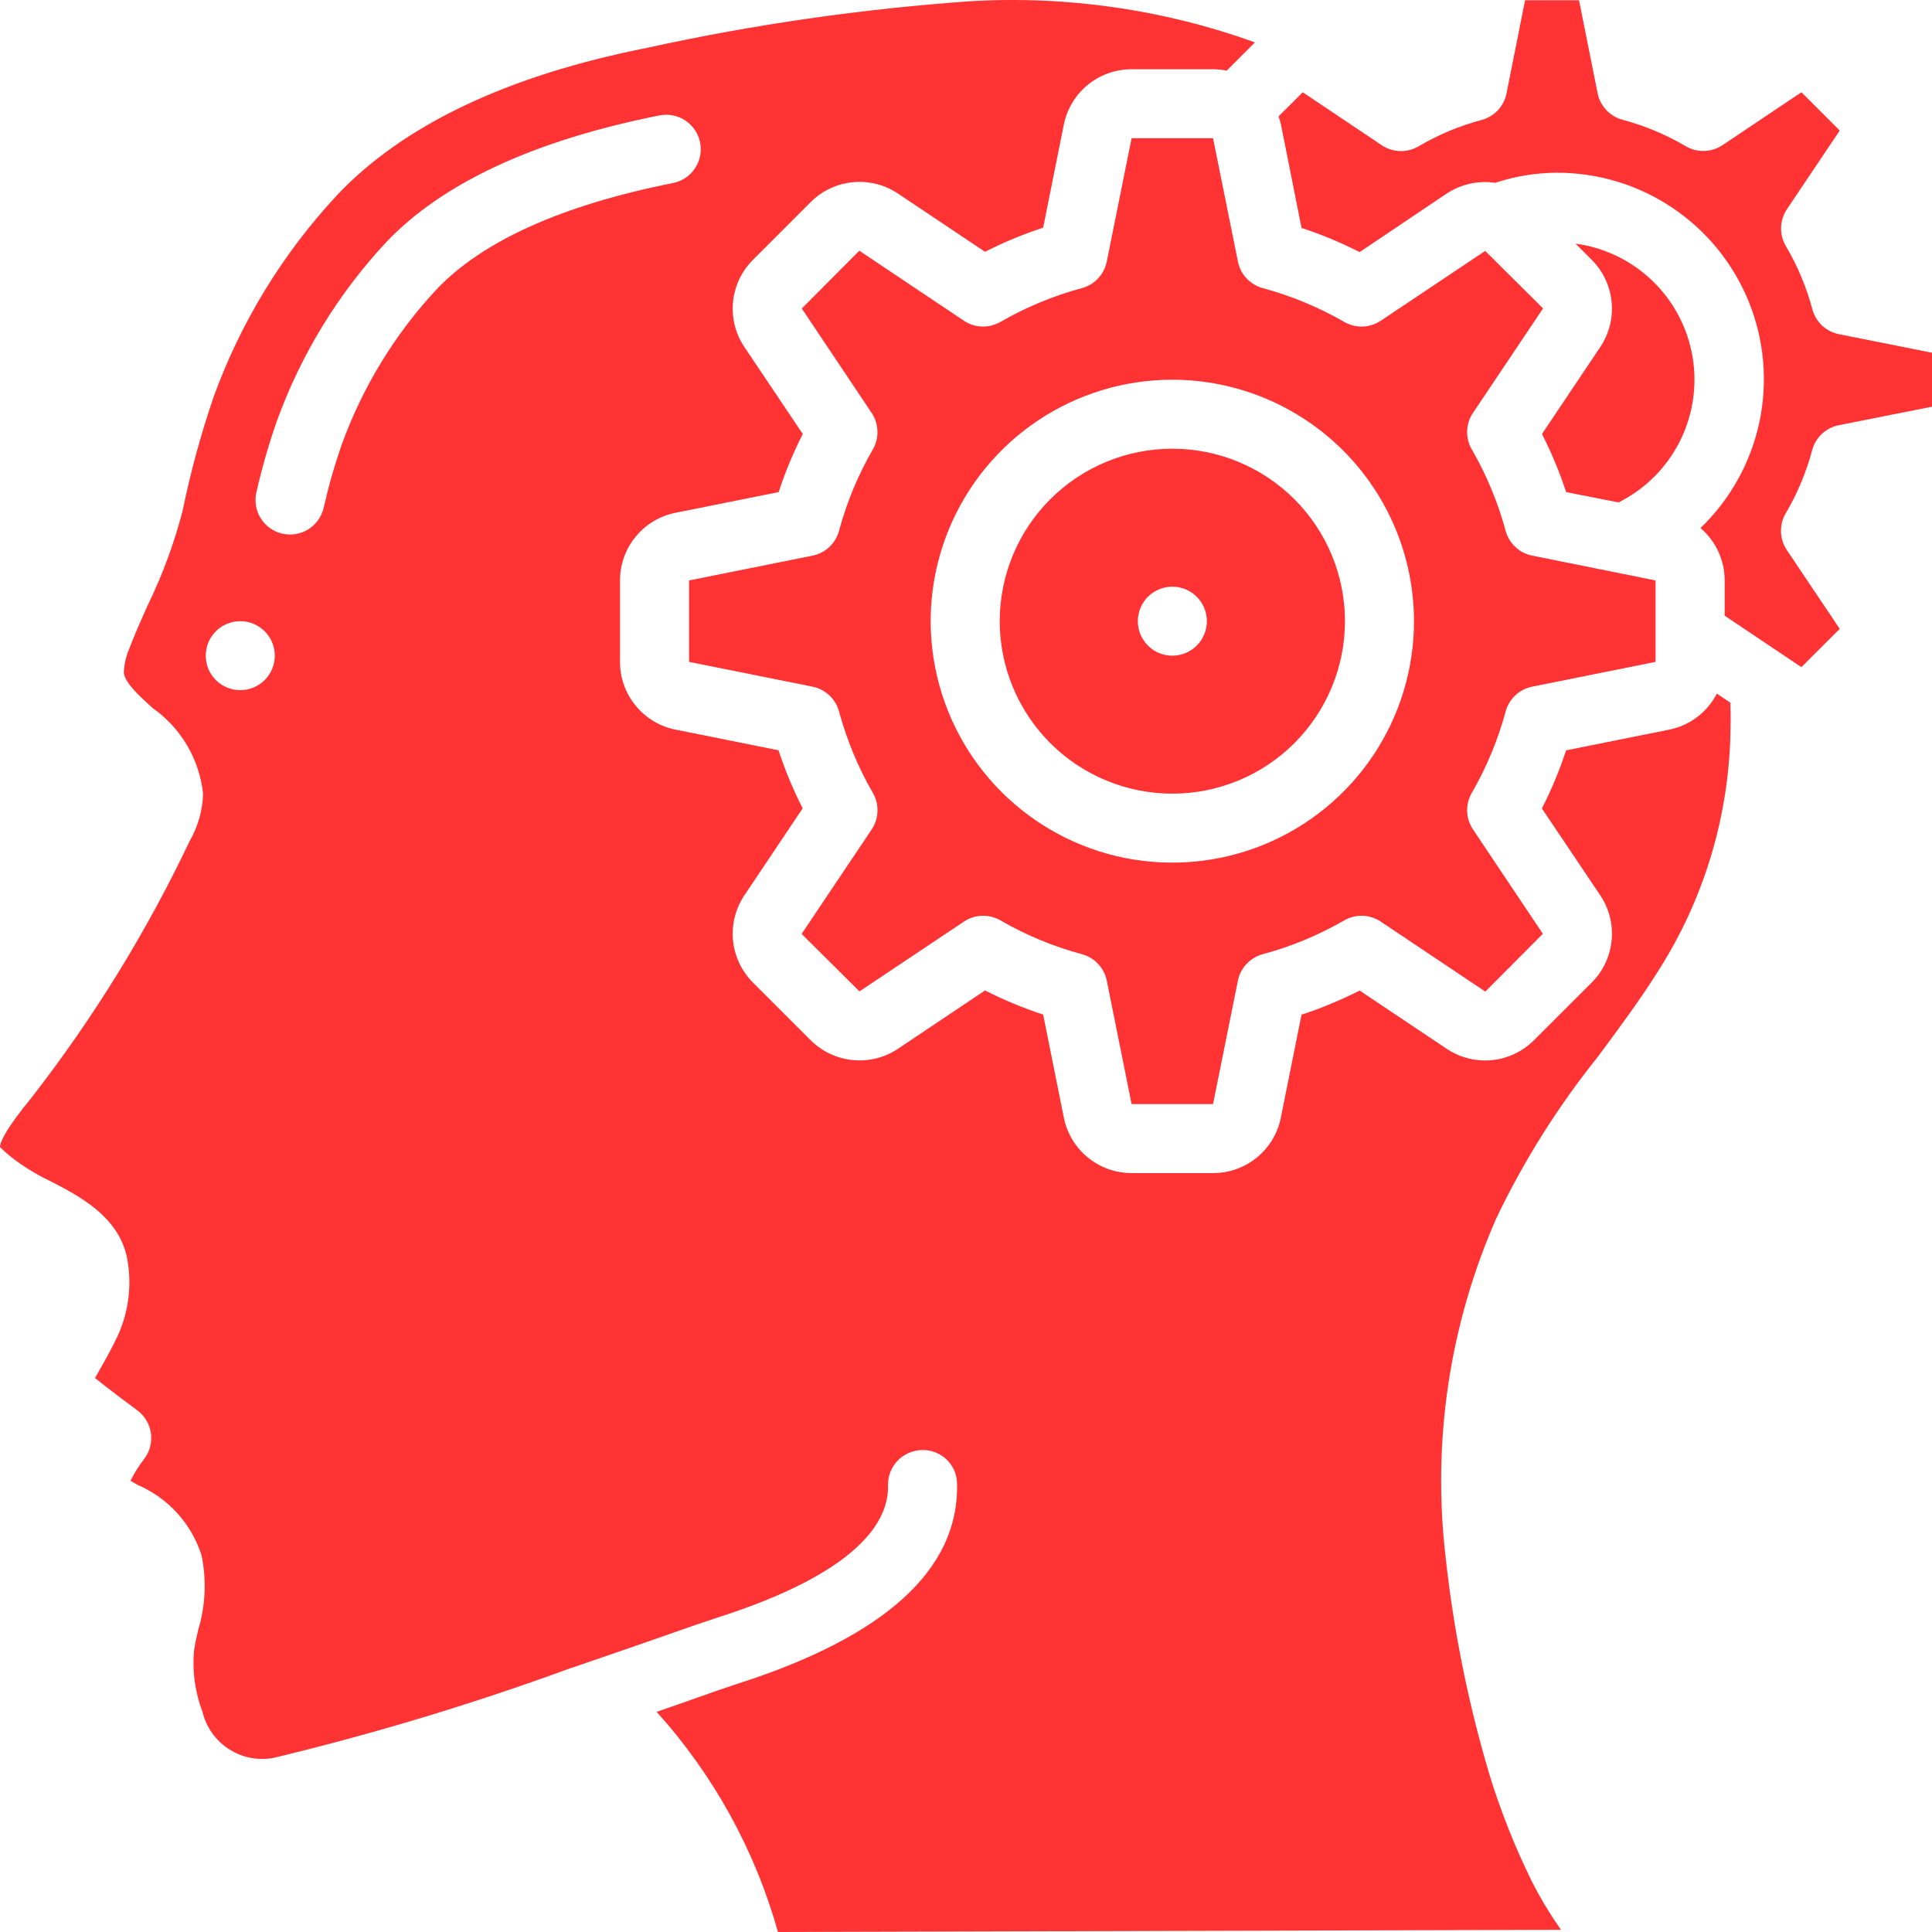
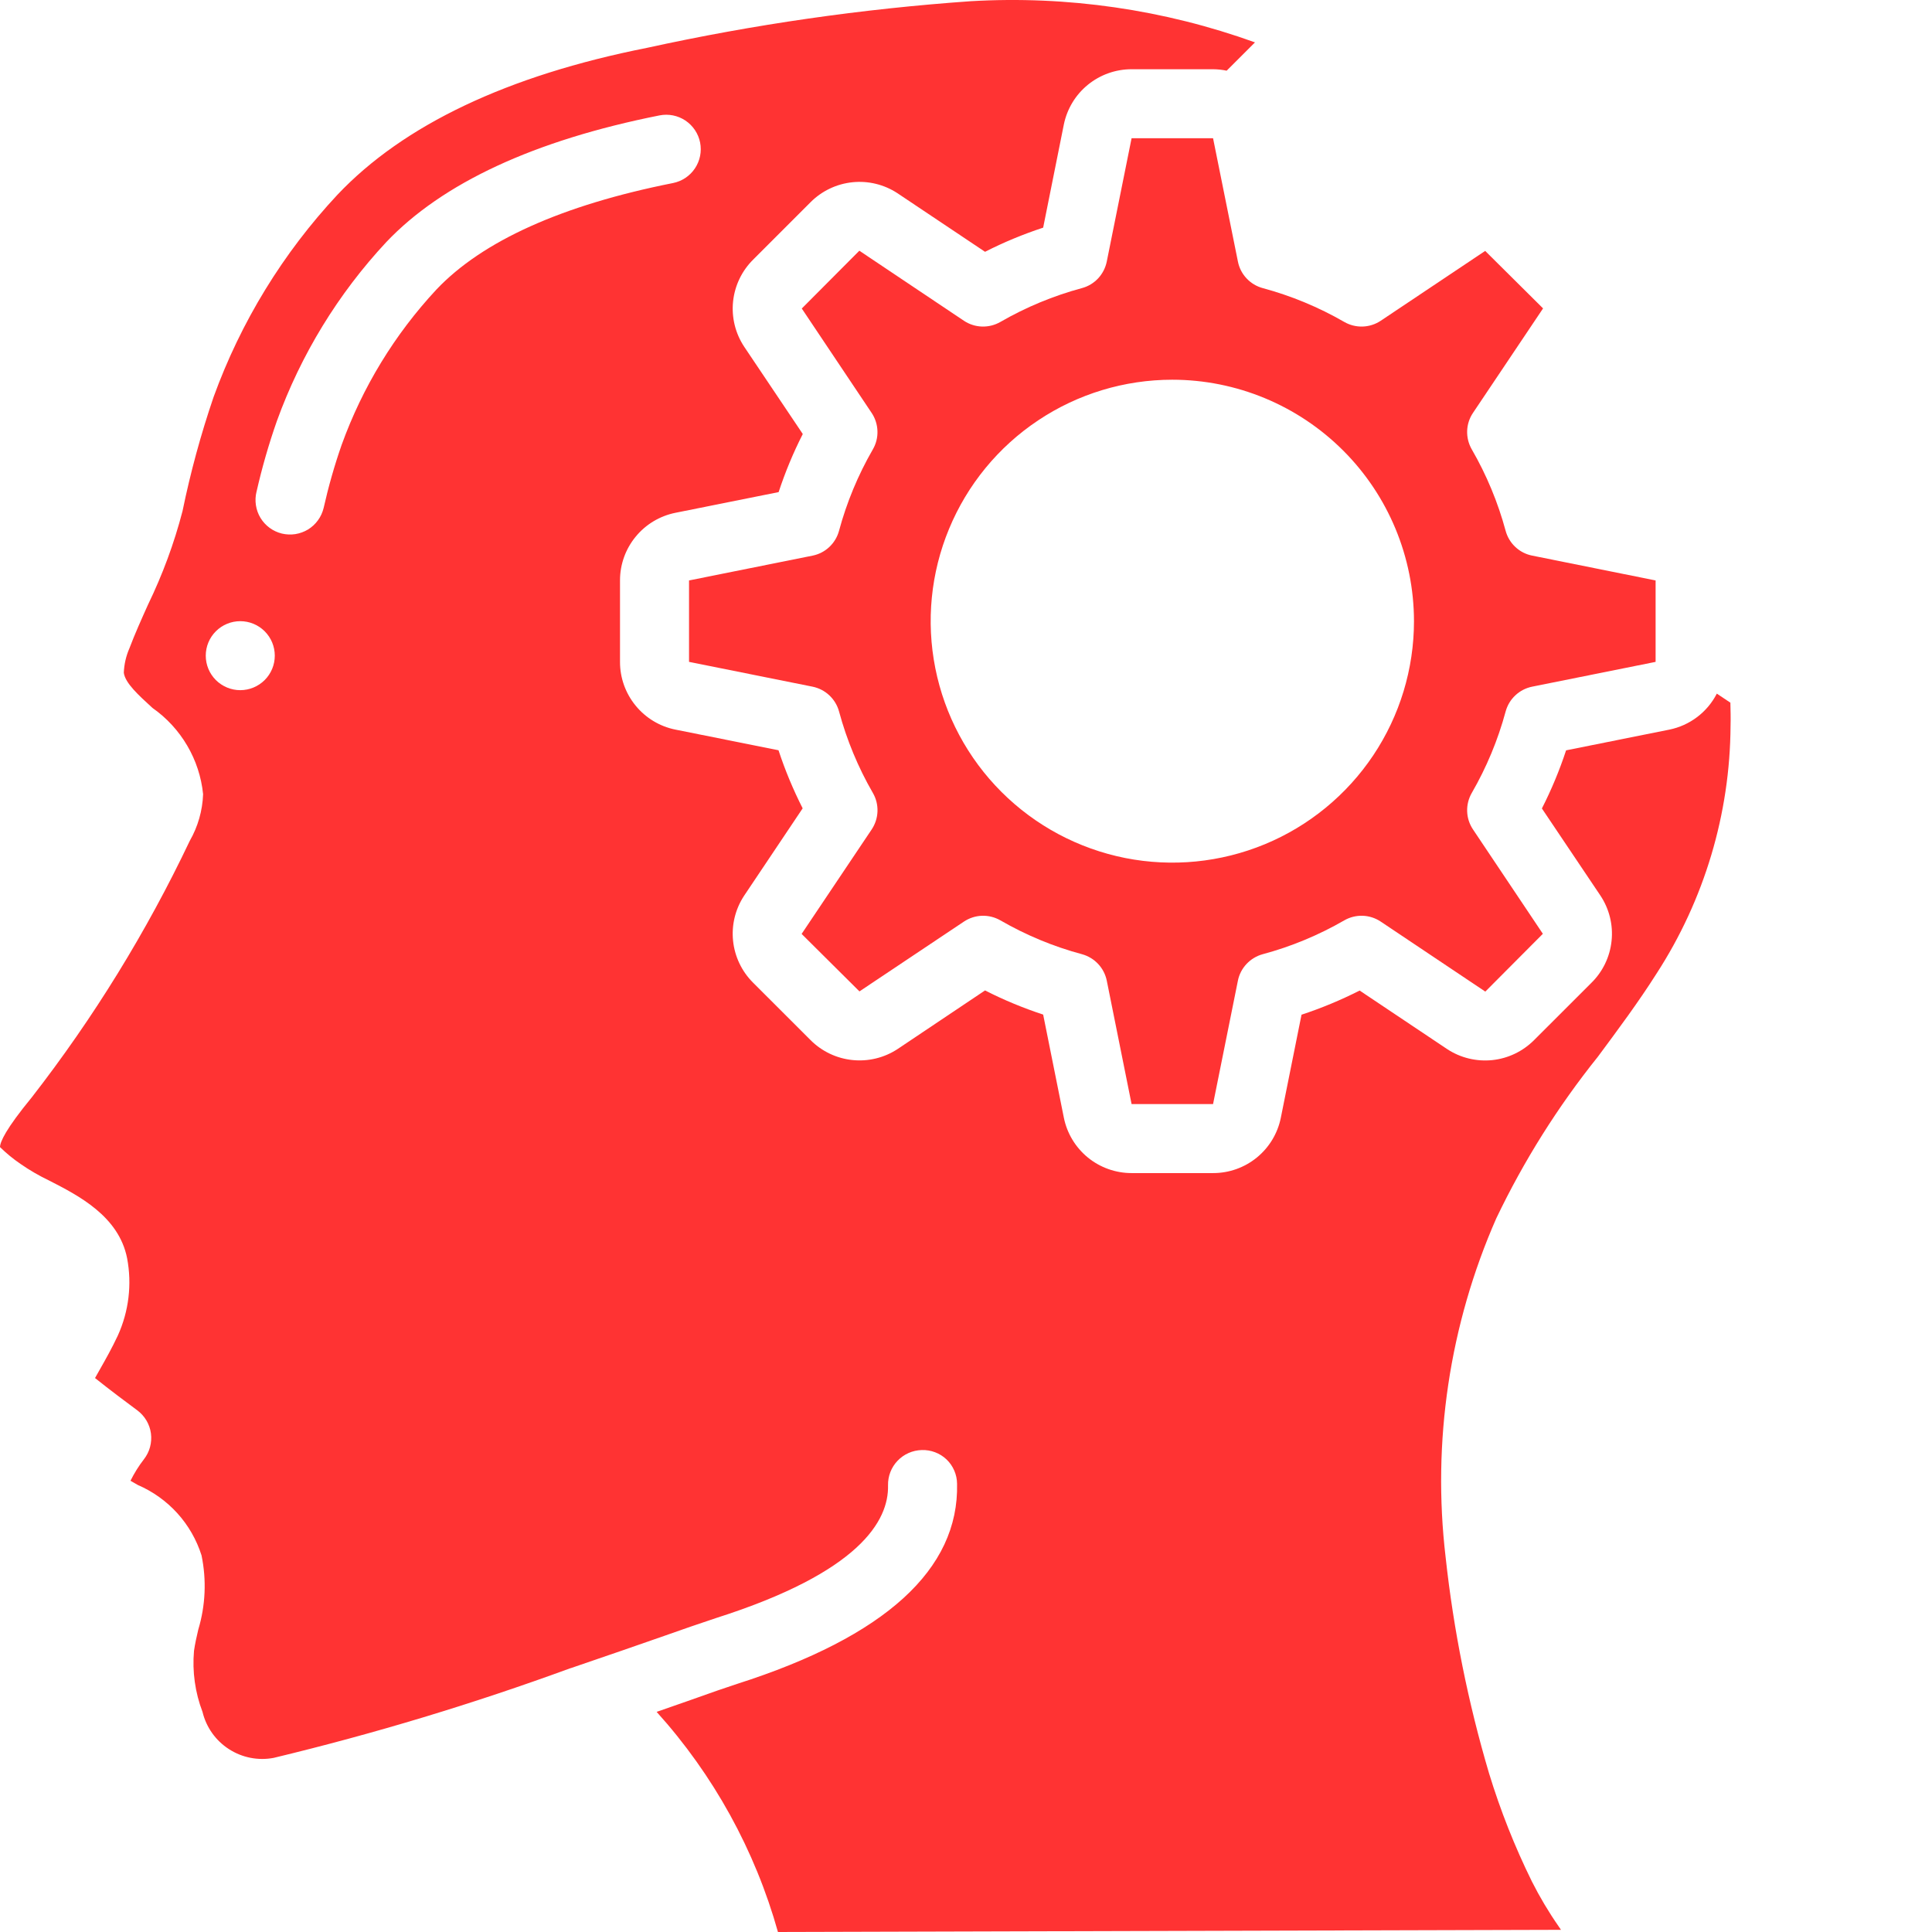
<svg xmlns="http://www.w3.org/2000/svg" width="48" height="48" viewBox="0 0 48 48" fill="none">
  <path d="M30.756 6.5L30.138 3.434H28.114L27.497 6.5C27.465 6.656 27.391 6.8 27.282 6.917C27.173 7.033 27.034 7.117 26.88 7.158C26.171 7.349 25.491 7.631 24.855 7.998C24.716 8.078 24.558 8.118 24.397 8.113C24.237 8.108 24.081 8.058 23.948 7.969L21.35 6.229L19.92 7.665L21.656 10.259C21.745 10.392 21.795 10.548 21.8 10.708C21.806 10.868 21.766 11.027 21.685 11.166C21.318 11.801 21.036 12.481 20.845 13.189C20.803 13.343 20.719 13.482 20.603 13.591C20.487 13.7 20.342 13.774 20.186 13.805L17.119 14.421V16.444L20.187 17.06C20.343 17.092 20.488 17.166 20.604 17.275C20.72 17.384 20.804 17.523 20.846 17.677C21.037 18.384 21.319 19.065 21.686 19.7C21.767 19.839 21.806 19.997 21.801 20.157C21.796 20.318 21.746 20.473 21.657 20.607L19.916 23.203L21.353 24.631L23.948 22.897C24.082 22.808 24.238 22.757 24.398 22.752C24.558 22.747 24.717 22.787 24.856 22.867C25.492 23.234 26.172 23.517 26.881 23.707C27.035 23.749 27.174 23.833 27.283 23.949C27.392 24.065 27.466 24.209 27.498 24.366L28.114 27.431H30.138L30.755 24.366C30.786 24.209 30.861 24.065 30.97 23.949C31.079 23.833 31.218 23.749 31.372 23.707C32.08 23.517 32.761 23.234 33.397 22.867C33.535 22.787 33.694 22.747 33.854 22.752C34.015 22.757 34.171 22.808 34.304 22.897L36.902 24.636L38.332 23.2L36.596 20.607C36.506 20.473 36.456 20.318 36.451 20.157C36.446 19.997 36.486 19.839 36.566 19.7C36.933 19.065 37.216 18.385 37.407 17.677C37.449 17.523 37.532 17.384 37.649 17.275C37.765 17.166 37.909 17.092 38.066 17.06L41.133 16.444V14.421L38.066 13.804C37.909 13.773 37.765 13.699 37.649 13.59C37.532 13.481 37.449 13.342 37.407 13.188C37.216 12.48 36.933 11.8 36.566 11.165C36.486 11.026 36.446 10.867 36.451 10.707C36.456 10.547 36.506 10.391 36.596 10.258L38.337 7.662L36.899 6.234L34.304 7.969C34.171 8.058 34.015 8.108 33.854 8.113C33.694 8.118 33.535 8.078 33.397 7.998C32.761 7.631 32.08 7.349 31.372 7.158C31.218 7.116 31.079 7.033 30.97 6.916C30.861 6.8 30.787 6.656 30.756 6.5ZM35.13 15.433C35.13 16.619 34.778 17.779 34.118 18.766C33.458 19.752 32.521 20.521 31.424 20.975C30.327 21.429 29.12 21.548 27.955 21.317C26.79 21.085 25.721 20.514 24.881 19.675C24.041 18.836 23.47 17.767 23.238 16.603C23.006 15.439 23.125 14.233 23.58 13.137C24.034 12.041 24.803 11.104 25.791 10.445C26.778 9.785 27.939 9.434 29.126 9.434C30.718 9.435 32.244 10.068 33.37 11.193C34.495 12.317 35.128 13.842 35.13 15.433Z" fill="#FF3333" />
-   <path d="M38.31 10.783C38.547 11.248 38.748 11.73 38.91 12.226L40.212 12.483C40.865 12.157 41.396 11.63 41.727 10.981C42.058 10.332 42.172 9.593 42.053 8.874C41.933 8.155 41.586 7.493 41.063 6.985C40.539 6.478 39.867 6.151 39.144 6.053L39.544 6.454C39.824 6.732 39.998 7.098 40.039 7.49C40.08 7.882 39.984 8.277 39.768 8.607L38.31 10.783ZM24.838 15.433C24.838 16.569 25.29 17.659 26.094 18.463C26.898 19.267 27.989 19.718 29.126 19.718C30.264 19.718 31.354 19.267 32.159 18.463C32.963 17.659 33.415 16.569 33.415 15.433C33.415 14.296 32.963 13.206 32.159 12.403C31.354 11.599 30.264 11.148 29.126 11.148C27.989 11.148 26.898 11.599 26.094 12.403C25.29 13.206 24.838 14.296 24.838 15.433ZM29.984 15.433C29.984 15.66 29.894 15.878 29.733 16.039C29.572 16.2 29.354 16.29 29.126 16.29C28.899 16.29 28.681 16.2 28.52 16.039C28.359 15.878 28.269 15.66 28.269 15.433C28.269 15.206 28.359 14.988 28.52 14.827C28.681 14.666 28.899 14.576 29.126 14.576C29.354 14.576 29.572 14.666 29.733 14.827C29.894 14.988 29.984 15.206 29.984 15.433Z" fill="#FF3333" />
  <path d="M0.511 28.918C0.735 29.074 0.972 29.211 1.218 29.329C1.949 29.702 2.951 30.215 3.158 31.26C3.281 31.907 3.201 32.577 2.929 33.178C2.78 33.496 2.625 33.77 2.491 34.006C2.449 34.08 2.405 34.162 2.361 34.237C2.717 34.523 3.203 34.886 3.408 35.037C3.501 35.106 3.579 35.192 3.638 35.291C3.696 35.389 3.735 35.499 3.75 35.613C3.765 35.727 3.757 35.843 3.727 35.954C3.697 36.065 3.644 36.168 3.573 36.259C3.445 36.424 3.335 36.602 3.242 36.789L3.426 36.895C3.8 37.056 4.134 37.296 4.407 37.597C4.68 37.899 4.884 38.255 5.007 38.643C5.134 39.255 5.106 39.889 4.926 40.487C4.885 40.663 4.845 40.839 4.82 41.014C4.774 41.53 4.847 42.05 5.032 42.533C5.123 42.913 5.358 43.244 5.687 43.456C6.016 43.669 6.414 43.747 6.799 43.674C9.298 43.073 11.761 42.329 14.175 41.445H14.18C15.073 41.142 15.882 40.859 16.52 40.637C16.943 40.486 17.369 40.34 17.796 40.198C21.361 39.063 22.084 37.78 22.063 36.903C22.058 36.676 22.143 36.456 22.3 36.292C22.457 36.127 22.673 36.032 22.901 36.026C23.014 36.022 23.126 36.041 23.232 36.081C23.338 36.121 23.434 36.181 23.516 36.259C23.598 36.337 23.663 36.431 23.708 36.535C23.753 36.638 23.777 36.75 23.778 36.863C23.828 38.99 21.991 40.661 18.319 41.834C18.094 41.906 17.66 42.056 17.085 42.262L16.314 42.531C17.727 44.097 18.759 45.969 19.328 48L38.782 47.946L38.724 47.86C38.477 47.505 38.255 47.132 38.06 46.746C37.633 45.88 37.277 44.981 36.995 44.058C36.475 42.303 36.114 40.506 35.916 38.687C35.578 35.819 36.012 32.914 37.174 30.271C37.858 28.84 38.705 27.493 39.698 26.255C40.195 25.585 40.71 24.893 41.156 24.189C42.344 22.356 42.982 20.221 42.995 18.037C43.001 17.844 42.995 17.651 42.991 17.458L42.654 17.233C42.417 17.695 41.982 18.025 41.471 18.128L38.909 18.642C38.746 19.138 38.545 19.62 38.308 20.086L39.761 22.249C39.982 22.581 40.081 22.979 40.039 23.376C39.998 23.772 39.82 24.142 39.535 24.421L38.112 25.843C37.833 26.122 37.467 26.297 37.075 26.338C36.682 26.378 36.288 26.283 35.958 26.067L33.78 24.61C33.314 24.846 32.831 25.047 32.336 25.21L31.821 27.774C31.742 28.162 31.531 28.51 31.224 28.76C30.918 29.009 30.534 29.146 30.138 29.145H28.114C27.718 29.145 27.333 29.008 27.026 28.757C26.72 28.506 26.509 28.157 26.431 27.768L25.917 25.207C25.421 25.044 24.938 24.844 24.473 24.607L22.305 26.06C21.619 26.513 20.71 26.419 20.132 25.835L18.708 24.412C18.429 24.134 18.254 23.767 18.213 23.375C18.172 22.983 18.268 22.589 18.484 22.259L19.942 20.083C19.706 19.618 19.505 19.136 19.342 18.64L16.776 18.126C16.388 18.047 16.04 17.836 15.79 17.529C15.54 17.223 15.403 16.84 15.404 16.444V14.421C15.403 14.025 15.541 13.641 15.792 13.335C16.043 13.028 16.393 12.818 16.782 12.74L19.345 12.226C19.508 11.73 19.708 11.248 19.945 10.783L18.491 8.617C18.27 8.285 18.172 7.886 18.213 7.49C18.255 7.093 18.433 6.724 18.718 6.444L20.14 5.022C20.419 4.743 20.785 4.569 21.178 4.528C21.57 4.487 21.965 4.583 22.295 4.799L24.473 6.256C24.938 6.019 25.421 5.819 25.917 5.656L26.431 3.092C26.511 2.704 26.721 2.356 27.028 2.106C27.335 1.856 27.718 1.72 28.114 1.72H30.138C30.252 1.721 30.365 1.733 30.476 1.756L31.18 1.053C28.919 0.238 26.517 -0.11 24.117 0.03C21.412 0.22 18.723 0.608 16.073 1.189C12.611 1.875 10.025 3.104 8.385 4.837C7.03 6.288 5.984 7.997 5.307 9.862C4.99 10.79 4.732 11.737 4.535 12.697C4.327 13.498 4.039 14.276 3.678 15.021C3.516 15.381 3.354 15.741 3.215 16.108C3.131 16.3 3.084 16.506 3.076 16.716C3.112 16.973 3.441 17.271 3.789 17.589C4.14 17.835 4.434 18.154 4.651 18.524C4.868 18.893 5.003 19.305 5.046 19.732C5.031 20.139 4.918 20.536 4.715 20.89C3.642 23.149 2.327 25.285 0.792 27.26C0.14 28.054 0.003 28.369 0 28.499C0.157 28.653 0.328 28.794 0.511 28.918ZM6.373 12.219C6.508 11.623 6.677 11.036 6.879 10.46C7.476 8.811 8.4 7.299 9.596 6.016C10.989 4.548 13.273 3.486 16.386 2.867C16.609 2.823 16.84 2.869 17.029 2.995C17.218 3.122 17.35 3.318 17.394 3.541C17.438 3.764 17.392 3.995 17.265 4.184C17.139 4.373 16.942 4.504 16.719 4.548C13.963 5.096 11.986 5.987 10.843 7.193C9.806 8.307 9.006 9.619 8.489 11.05C8.309 11.565 8.16 12.09 8.04 12.623C8.013 12.732 7.966 12.836 7.899 12.927C7.833 13.018 7.749 13.096 7.653 13.155C7.556 13.213 7.449 13.252 7.338 13.27C7.226 13.287 7.112 13.282 7.002 13.256C6.893 13.229 6.789 13.181 6.698 13.114C6.607 13.047 6.53 12.963 6.472 12.867C6.413 12.77 6.375 12.663 6.358 12.551C6.341 12.44 6.346 12.326 6.373 12.216V12.219ZM5.969 15.433C6.197 15.433 6.415 15.523 6.576 15.684C6.737 15.845 6.827 16.062 6.827 16.29C6.827 16.517 6.737 16.735 6.576 16.896C6.415 17.056 6.197 17.147 5.969 17.147C5.742 17.147 5.524 17.056 5.363 16.896C5.202 16.735 5.112 16.517 5.112 16.29C5.112 16.062 5.202 15.845 5.363 15.684C5.524 15.523 5.742 15.433 5.969 15.433Z" fill="#FF3333" />
-   <path d="M32.336 5.663C32.831 5.825 33.314 6.026 33.78 6.263L35.947 4.806C36.302 4.574 36.729 4.48 37.148 4.542C37.64 4.379 38.154 4.295 38.672 4.291C39.697 4.288 40.7 4.591 41.551 5.163C42.403 5.734 43.063 6.547 43.448 7.496C43.833 8.446 43.924 9.489 43.711 10.491C43.497 11.493 42.987 12.409 42.248 13.119C42.629 13.444 42.849 13.921 42.849 14.421V15.297L44.755 16.575L45.708 15.624L44.393 13.665C44.302 13.53 44.252 13.373 44.248 13.211C44.243 13.049 44.285 12.889 44.368 12.749C44.657 12.259 44.877 11.731 45.024 11.181C45.066 11.027 45.149 10.887 45.266 10.778C45.383 10.669 45.528 10.595 45.684 10.564L48 10.104V8.763L45.689 8.303C45.532 8.272 45.387 8.198 45.27 8.089C45.154 7.98 45.07 7.84 45.028 7.686C44.882 7.136 44.661 6.608 44.372 6.118C44.289 5.979 44.246 5.819 44.25 5.657C44.254 5.495 44.303 5.337 44.393 5.202L45.708 3.243L44.756 2.292L42.795 3.606C42.66 3.696 42.503 3.746 42.34 3.751C42.178 3.755 42.018 3.713 41.879 3.631C41.388 3.342 40.86 3.121 40.309 2.975C40.155 2.933 40.016 2.849 39.907 2.733C39.797 2.616 39.723 2.472 39.692 2.315L39.231 0.006H37.89L37.429 2.32C37.398 2.477 37.324 2.621 37.215 2.738C37.105 2.855 36.966 2.938 36.812 2.98C36.261 3.126 35.733 3.347 35.242 3.636C35.102 3.718 34.942 3.759 34.78 3.753C34.618 3.748 34.461 3.697 34.326 3.606L32.366 2.292L31.765 2.892C31.789 2.958 31.809 3.026 31.825 3.094L32.336 5.663Z" fill="#FF3333" />
</svg>